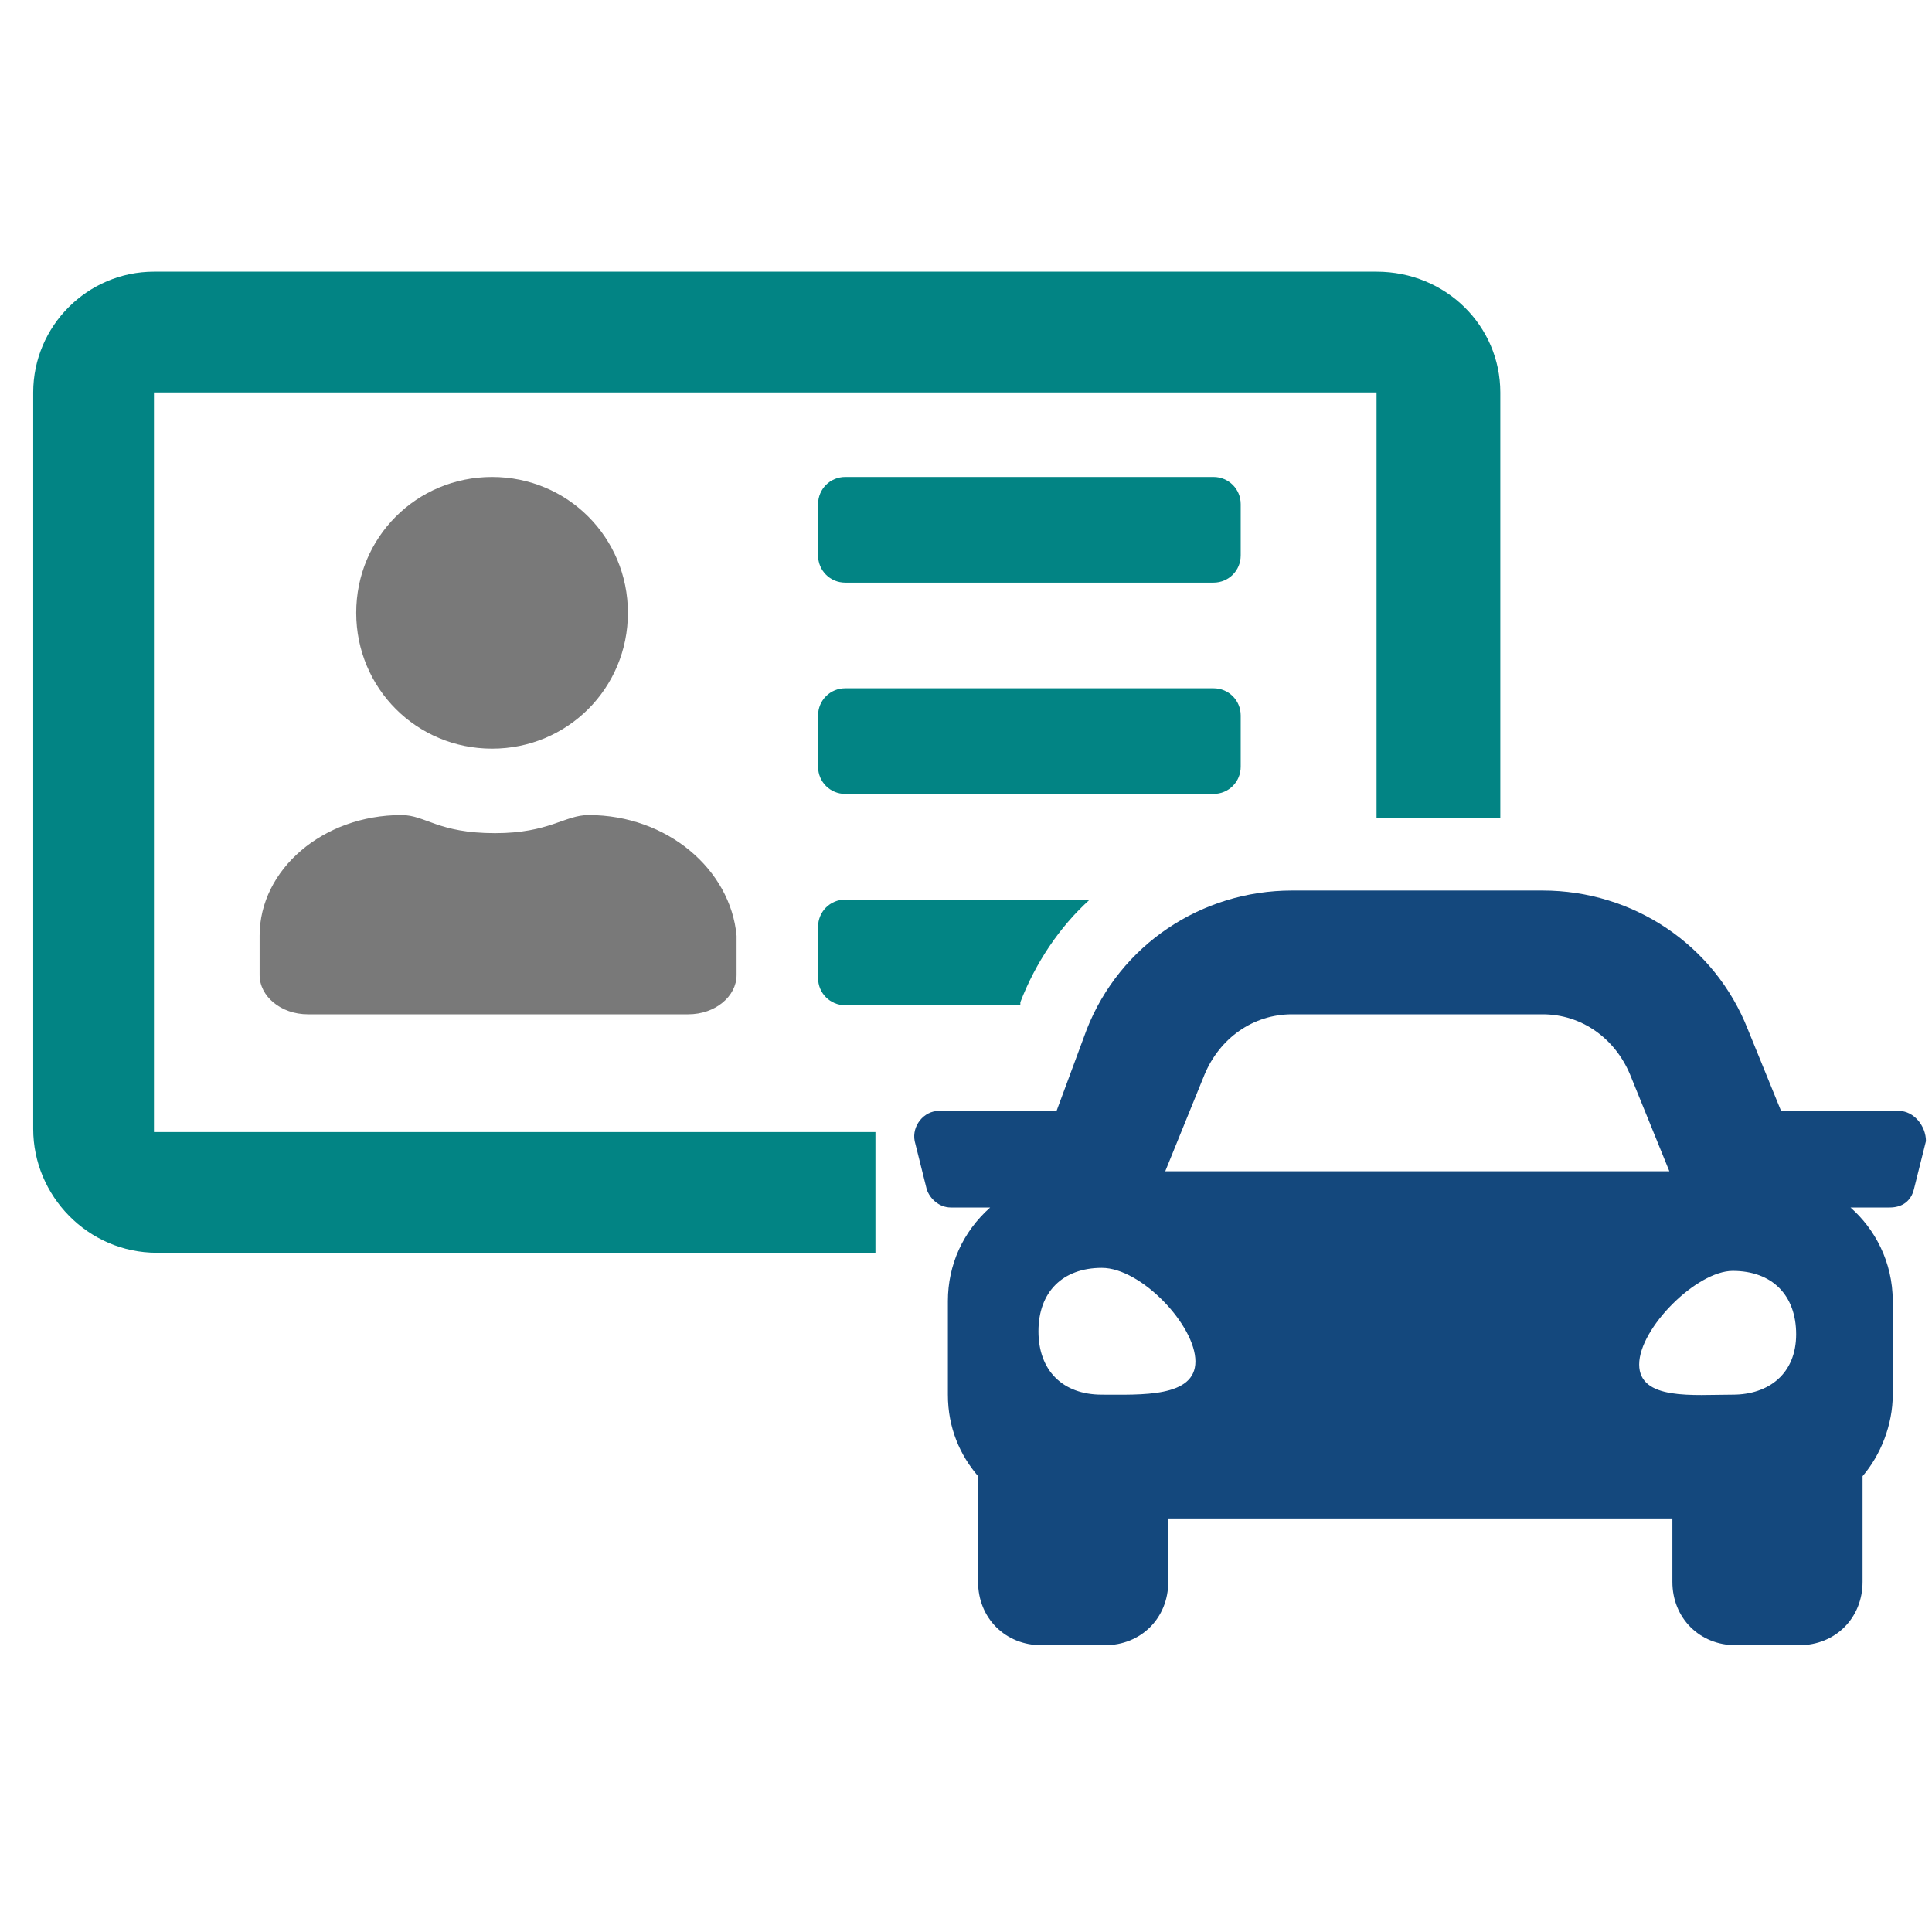
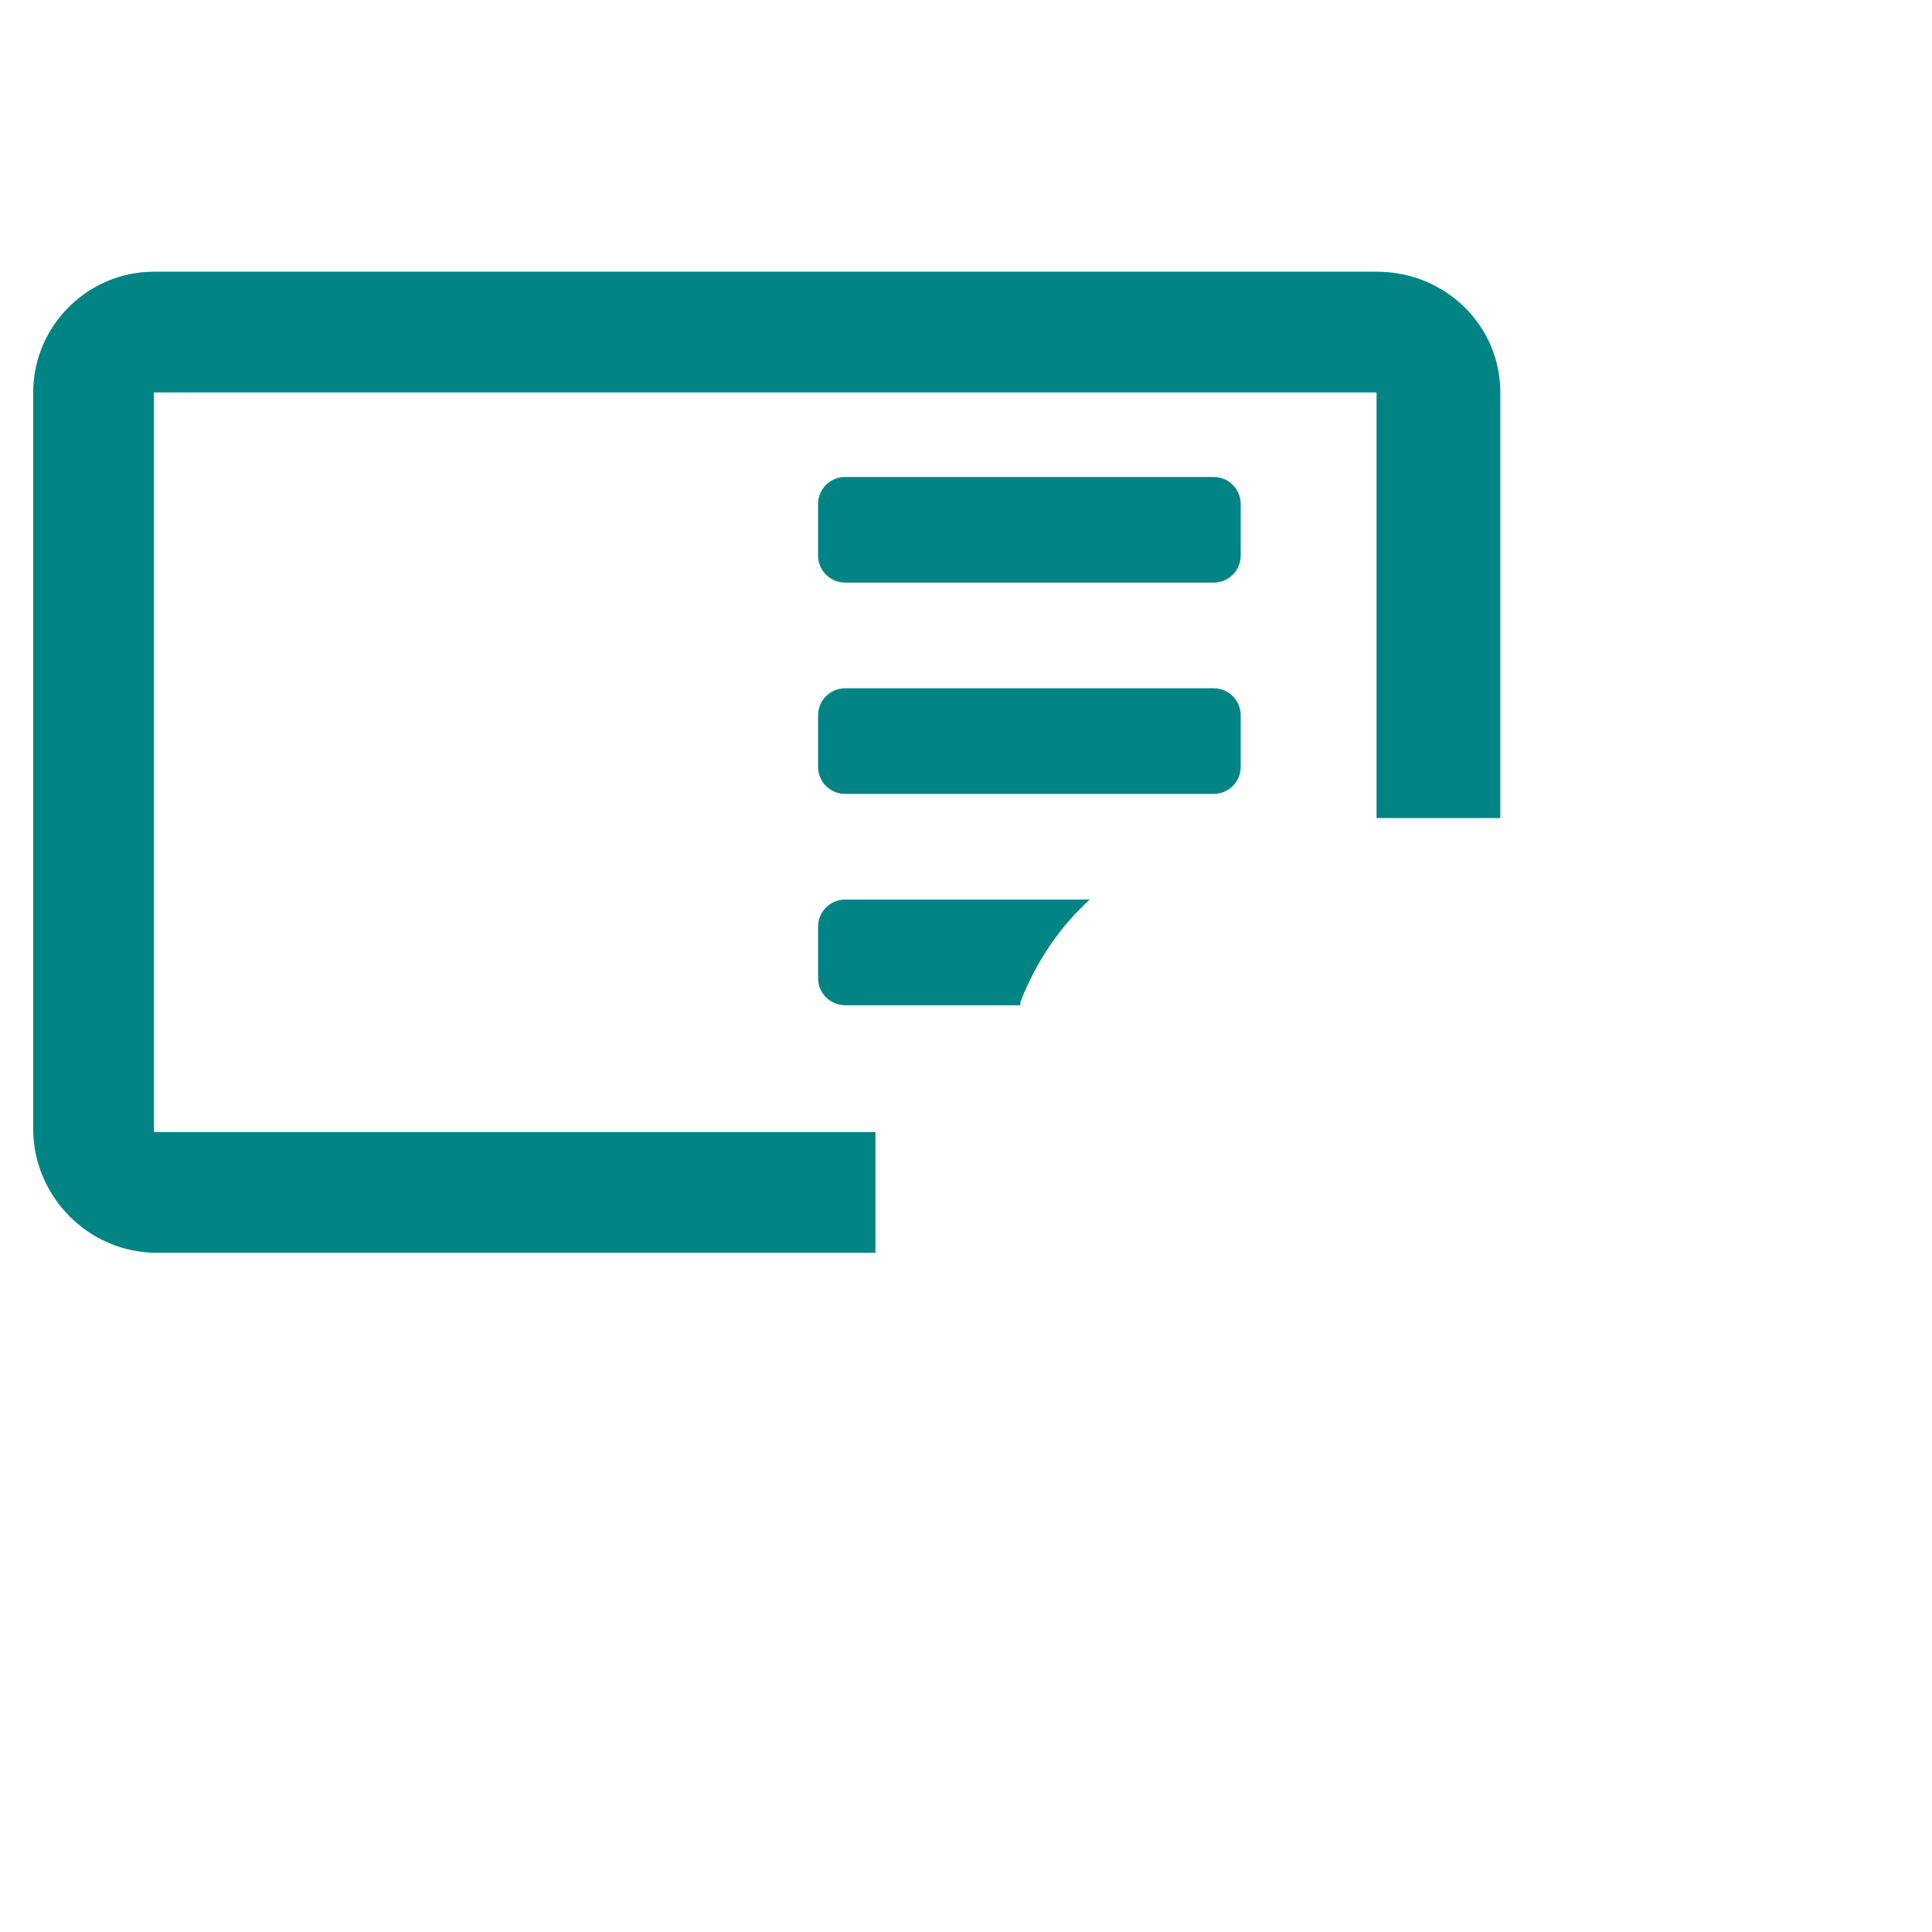
<svg xmlns="http://www.w3.org/2000/svg" version="1.1" id="Layer_1" x="0px" y="0px" viewBox="0 0 64 64" style="enable-background:new 0 0 64 64;" xml:space="preserve">
  <style type="text/css">
	.st0{fill:#028484;}
	.st1{fill:#14487D;}
	.st2{fill:#797979;}
</style>
  <path class="st0" d="M28,29.8c-0.5,0-0.9,0.4-0.9,0.9v1.7c0,0.5,0.4,0.9,0.9,0.9h5.8l0-0.1c0.5-1.3,1.3-2.5,2.3-3.4H28z M40.2,15.8  H28c-0.5,0-0.9,0.4-0.9,0.9v1.7c0,0.5,0.4,0.9,0.9,0.9h12.2c0.5,0,0.9-0.4,0.9-0.9v-1.7C41.1,16.2,40.7,15.8,40.2,15.8z M40.2,22.8  H28c-0.5,0-0.9,0.4-0.9,0.9v1.7c0,0.5,0.4,0.9,0.9,0.9h12.2c0.5,0,0.9-0.4,0.9-0.9v-1.7C41.1,23.2,40.7,22.8,40.2,22.8z M45.6,9H5.1  C2.9,9,1.1,10.8,1.1,13v24.4c0,2.2,1.8,4.1,4.1,4.1H29c0-0.2,0-0.4,0-0.6v-3.1c0-0.1,0-0.2,0-0.3H5.1V13h40.5v14.1h4.1V13  C49.7,10.8,47.9,9,45.6,9z M28,29.8c-0.5,0-0.9,0.4-0.9,0.9v1.7c0,0.5,0.4,0.9,0.9,0.9h5.8l0-0.1c0.5-1.3,1.3-2.5,2.3-3.4H28z   M40.2,15.8H28c-0.5,0-0.9,0.4-0.9,0.9v1.7c0,0.5,0.4,0.9,0.9,0.9h12.2c0.5,0,0.9-0.4,0.9-0.9v-1.7C41.1,16.2,40.7,15.8,40.2,15.8z   M40.2,22.8H28c-0.5,0-0.9,0.4-0.9,0.9v1.7c0,0.5,0.4,0.9,0.9,0.9h12.2c0.5,0,0.9-0.4,0.9-0.9v-1.7C41.1,23.2,40.7,22.8,40.2,22.8z   M28,29.8c-0.5,0-0.9,0.4-0.9,0.9v1.7c0,0.5,0.4,0.9,0.9,0.9h5.8l0-0.1c0.5-1.3,1.3-2.5,2.3-3.4H28z M40.2,22.8H28  c-0.5,0-0.9,0.4-0.9,0.9v1.7c0,0.5,0.4,0.9,0.9,0.9h12.2c0.5,0,0.9-0.4,0.9-0.9v-1.7C41.1,23.2,40.7,22.8,40.2,22.8z M40.2,15.8H28  c-0.5,0-0.9,0.4-0.9,0.9v1.7c0,0.5,0.4,0.9,0.9,0.9h12.2c0.5,0,0.9-0.4,0.9-0.9v-1.7C41.1,16.2,40.7,15.8,40.2,15.8z" />
-   <path class="st1" d="M62.9,36.8H59l-1.1-2.7c-1.1-2.8-3.8-4.6-6.8-4.6h-8.3c-3,0-5.7,1.8-6.8,4.6L35,36.8h-3.9c-0.5,0-0.9,0.5-0.8,1  l0.4,1.6c0.1,0.3,0.4,0.6,0.8,0.6h1.3c-0.9,0.8-1.4,1.9-1.4,3.1v3.1c0,1.1,0.4,2,1,2.7v3.5c0,1.2,0.9,2.1,2.1,2.1h2.1  c1.2,0,2.1-0.9,2.1-2.1v-2.1h16.7v2.1c0,1.2,0.9,2.1,2.1,2.1h2.1c1.2,0,2.1-0.9,2.1-2.1v-3.5c0.6-0.7,1-1.7,1-2.7v-3.1  c0-1.3-0.6-2.4-1.4-3.1h1.3c0.4,0,0.7-0.2,0.8-0.6l0.4-1.6C63.8,37.3,63.4,36.8,62.9,36.8L62.9,36.8z M39.9,35.6  c0.5-1.2,1.6-2,2.9-2h8.3c1.3,0,2.4,0.8,2.9,2l1.3,3.2H38.6L39.9,35.6z M36.5,46.2c-1.3,0-2.1-0.8-2.1-2.1s0.8-2.1,2.1-2.1  s3.1,1.9,3.1,3.1S37.8,46.2,36.5,46.2L36.5,46.2z M57.4,46.2c-1.3,0-3.1,0.2-3.1-1c0-1.2,1.9-3.1,3.1-3.1c1.3,0,2.1,0.8,2.1,2.1  S58.6,46.2,57.4,46.2z" />
-   <path class="st2" d="M16.3,15.8c-2.5,0-4.5,2-4.5,4.5c0,2.5,2,4.5,4.5,4.5c2.5,0,4.5-2,4.5-4.5C20.8,17.8,18.8,15.8,16.3,15.8z" />
-   <path class="st2" d="M19.5,27c-0.8,0-1.3,0.6-3.1,0.6c-1.9,0-2.3-0.6-3.1-0.6c-2.6,0-4.7,1.8-4.7,4v1.3c0,0.7,0.7,1.3,1.6,1.3h12.6  c0.9,0,1.6-0.6,1.6-1.3V31C24.2,28.8,22.1,27,19.5,27z" />
</svg>